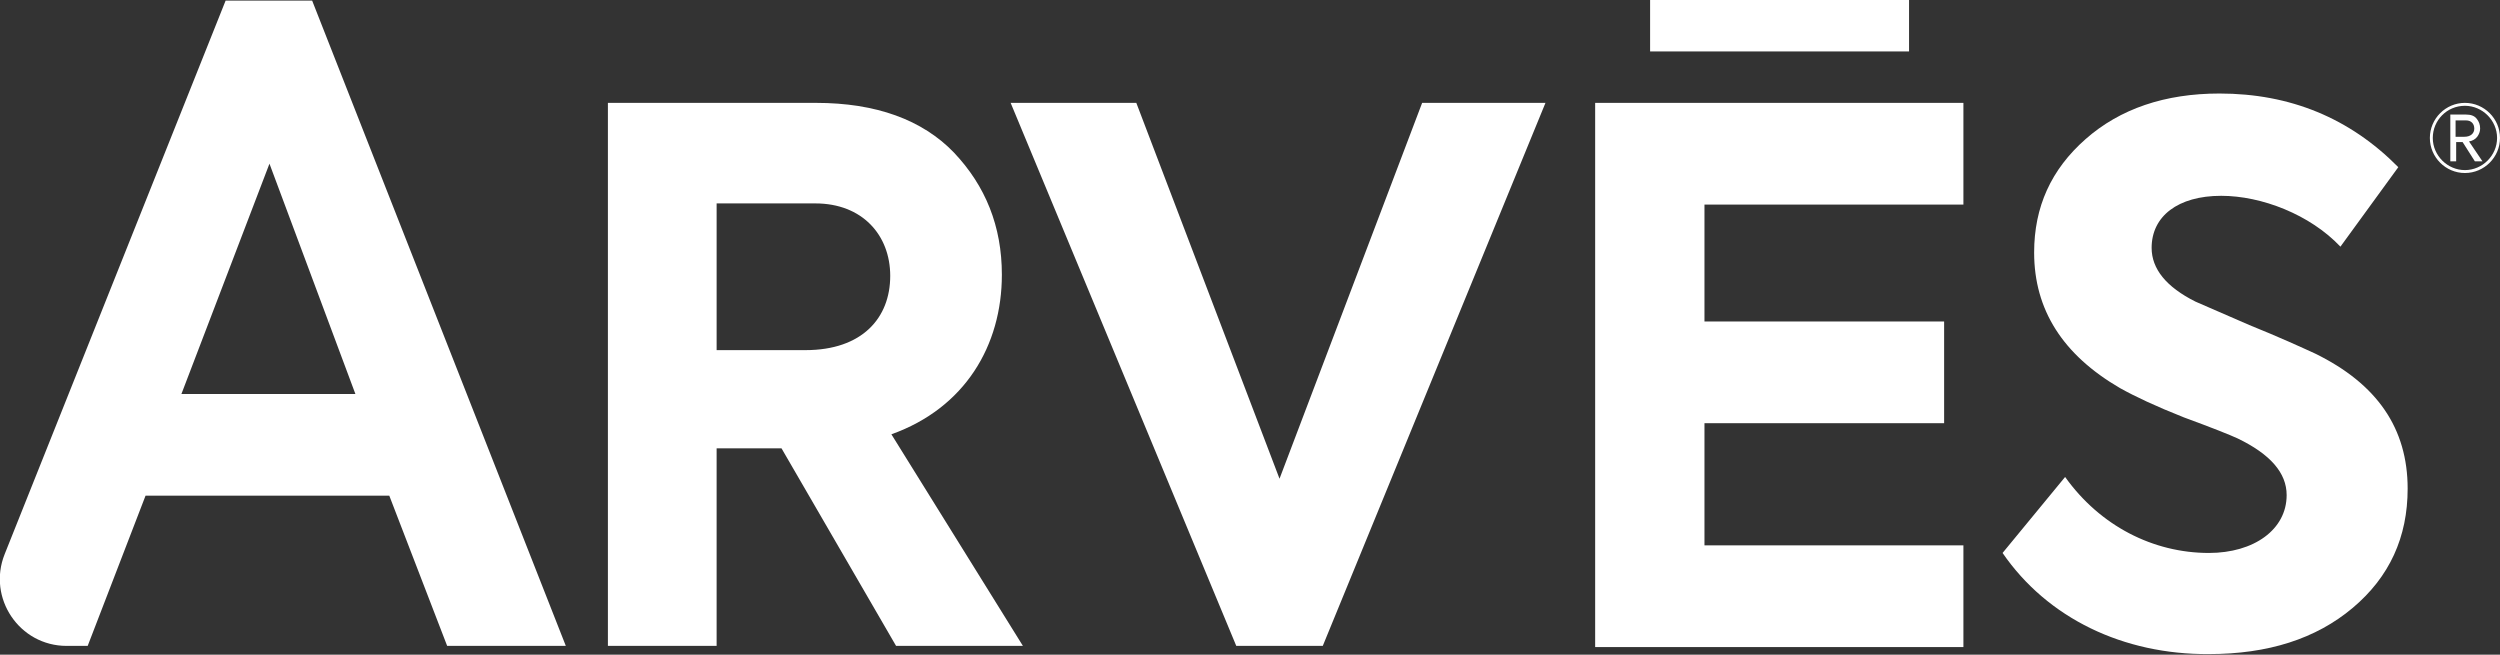
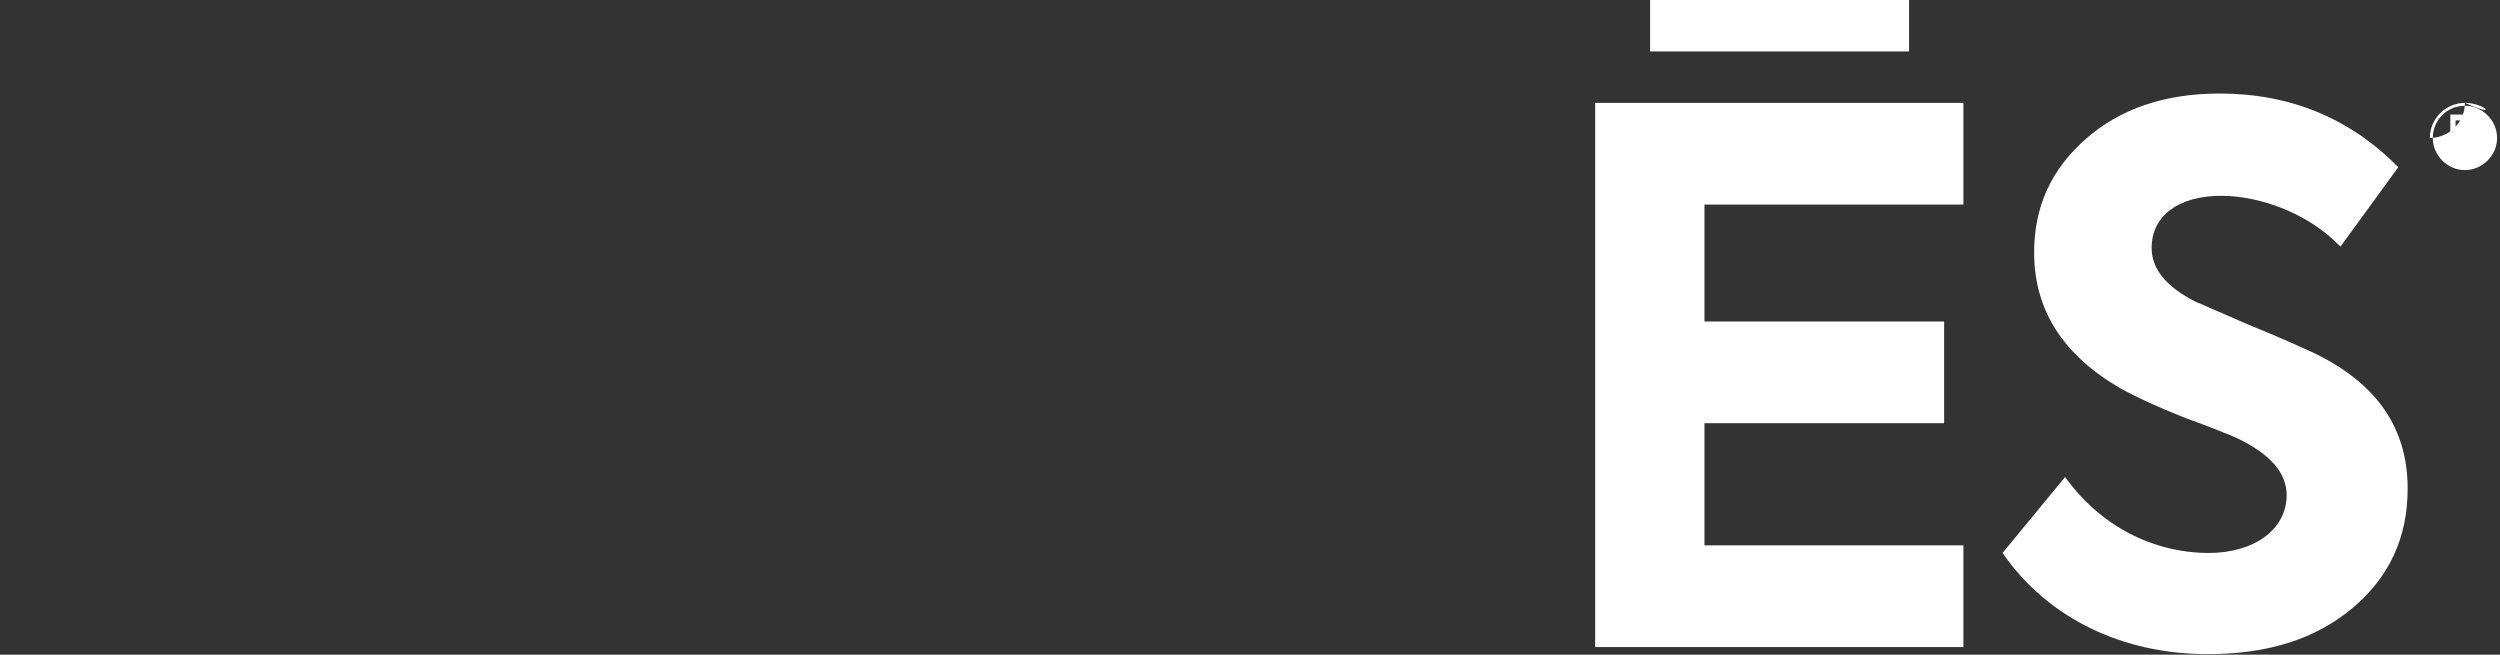
<svg xmlns="http://www.w3.org/2000/svg" version="1.1" id="Layer_1" x="0px" y="0px" viewBox="0 0 427.7 112" style="enable-background:new 0 0 427.7 112;" xml:space="preserve">
  <rect x="0" y="0" width="427.7" height="112" fill="#333333" stroke="none" />
  <style type="text/css">
	.st0{fill:#41B6E6;}
	.st1{fill:#FFFFFF;}
	.st2{fill:#E35205;}
	.st3{fill:#64A70B;}
	.st4{fill:#707372;}
	.st5{fill:#0077C8;}
	.st6{fill:#1D4289;}
</style>
  <g>
    <g>
-       <path class="st1" d="M153.3,110.5l-19.6-33.8h-11.1v33.8H104V17.6h35.6c10.3,0,18.2,2.9,23.6,8.5c5.4,5.7,8.2,12.6,8.2,20.9    c0,12.1-6.3,22.8-18.9,27.3l22.5,36.2H153.3z M122.6,34.8v25.1h15.2c9.7,0,14.5-5.5,14.5-12.7c0-7-4.8-12.4-12.8-12.4H122.6z" />
-       <path class="st1" d="M243.3,17.6h21.1l-38.1,92.9h-14.8l-38.6-92.9h21.5l24.5,64.3L243.3,17.6z" />
      <path class="st1" d="M272.9,110.5V17.6h63v17.4h-44.3v20h41v17.4h-41v20.9h44.3v17.4H272.9z" />
      <path class="st1" d="M342.6,94.6l10.7-13c6,8.4,15.1,13,24.6,13c7.7,0,13.3-4,13.3-9.9c0-3.8-2.8-7-8.4-9.7    c-1.3-0.6-4.3-1.8-9.2-3.6c-4.8-1.9-8.4-3.6-10.9-5C352.9,60.7,348,53,348,43.2c0-7.8,2.9-14.2,8.8-19.4    c5.9-5.2,13.6-7.8,22.9-7.8c12.1,0,22.3,4.2,30.6,12.6l-9.9,13.6c-5.2-5.5-13.5-8.7-20.4-8.7c-7.4,0-11.9,3.5-11.9,8.9    c0,3.6,2.5,6.7,7.5,9.2l9.2,4c5.2,2.1,8.9,3.8,11.3,4.9c10.6,5.2,15.8,12.8,15.8,23.1c0,8.3-3.1,15.1-9.4,20.4    c-6.3,5.3-14.5,7.9-24.6,7.9C363.3,112,350.3,105.8,342.6,94.6z" />
-       <path class="st1" d="M53.4,0.1H38.6L0.8,94.8c-3,7.5,2.5,15.7,10.6,15.7H15l9.9-25.7h41.7l9.9,25.7h20.3L53.4,0.1z M31,67.5    L46.1,28l14.7,39.4H31z" />
      <rect x="282.3" class="st1" width="44.3" height="8.8" />
    </g>
    <g>
      <g>
        <g>
          <path class="st1" d="M420.1,20.6v2.8h1.5c1.1,0,1.7-0.6,1.7-1.4c0-0.8-0.5-1.4-1.4-1.4H420.1z M423.4,27.6l-2.1-3.3h-1.1v3.3h-1      v-8h2.7c0.8,0,1.4,0.2,1.8,0.7c0.4,0.5,0.6,1,0.6,1.7c0,0.5-0.2,1-0.5,1.4c-0.3,0.4-0.8,0.7-1.4,0.8l2.3,3.4H423.4z" />
-           <path class="st1" d="M421.7,17.6c-3.3,0-6,2.7-6,6c0,3.3,2.7,6,6,6c3.3,0,6-2.7,6-6C427.7,20.3,425,17.6,421.7,17.6 M421.7,18.1      c3,0,5.5,2.5,5.5,5.5c0,3-2.5,5.5-5.5,5.5c-3,0-5.5-2.5-5.5-5.5C416.2,20.6,418.6,18.1,421.7,18.1" />
+           <path class="st1" d="M421.7,17.6c-3.3,0-6,2.7-6,6c3.3,0,6-2.7,6-6C427.7,20.3,425,17.6,421.7,17.6 M421.7,18.1      c3,0,5.5,2.5,5.5,5.5c0,3-2.5,5.5-5.5,5.5c-3,0-5.5-2.5-5.5-5.5C416.2,20.6,418.6,18.1,421.7,18.1" />
        </g>
      </g>
    </g>
  </g>
</svg>